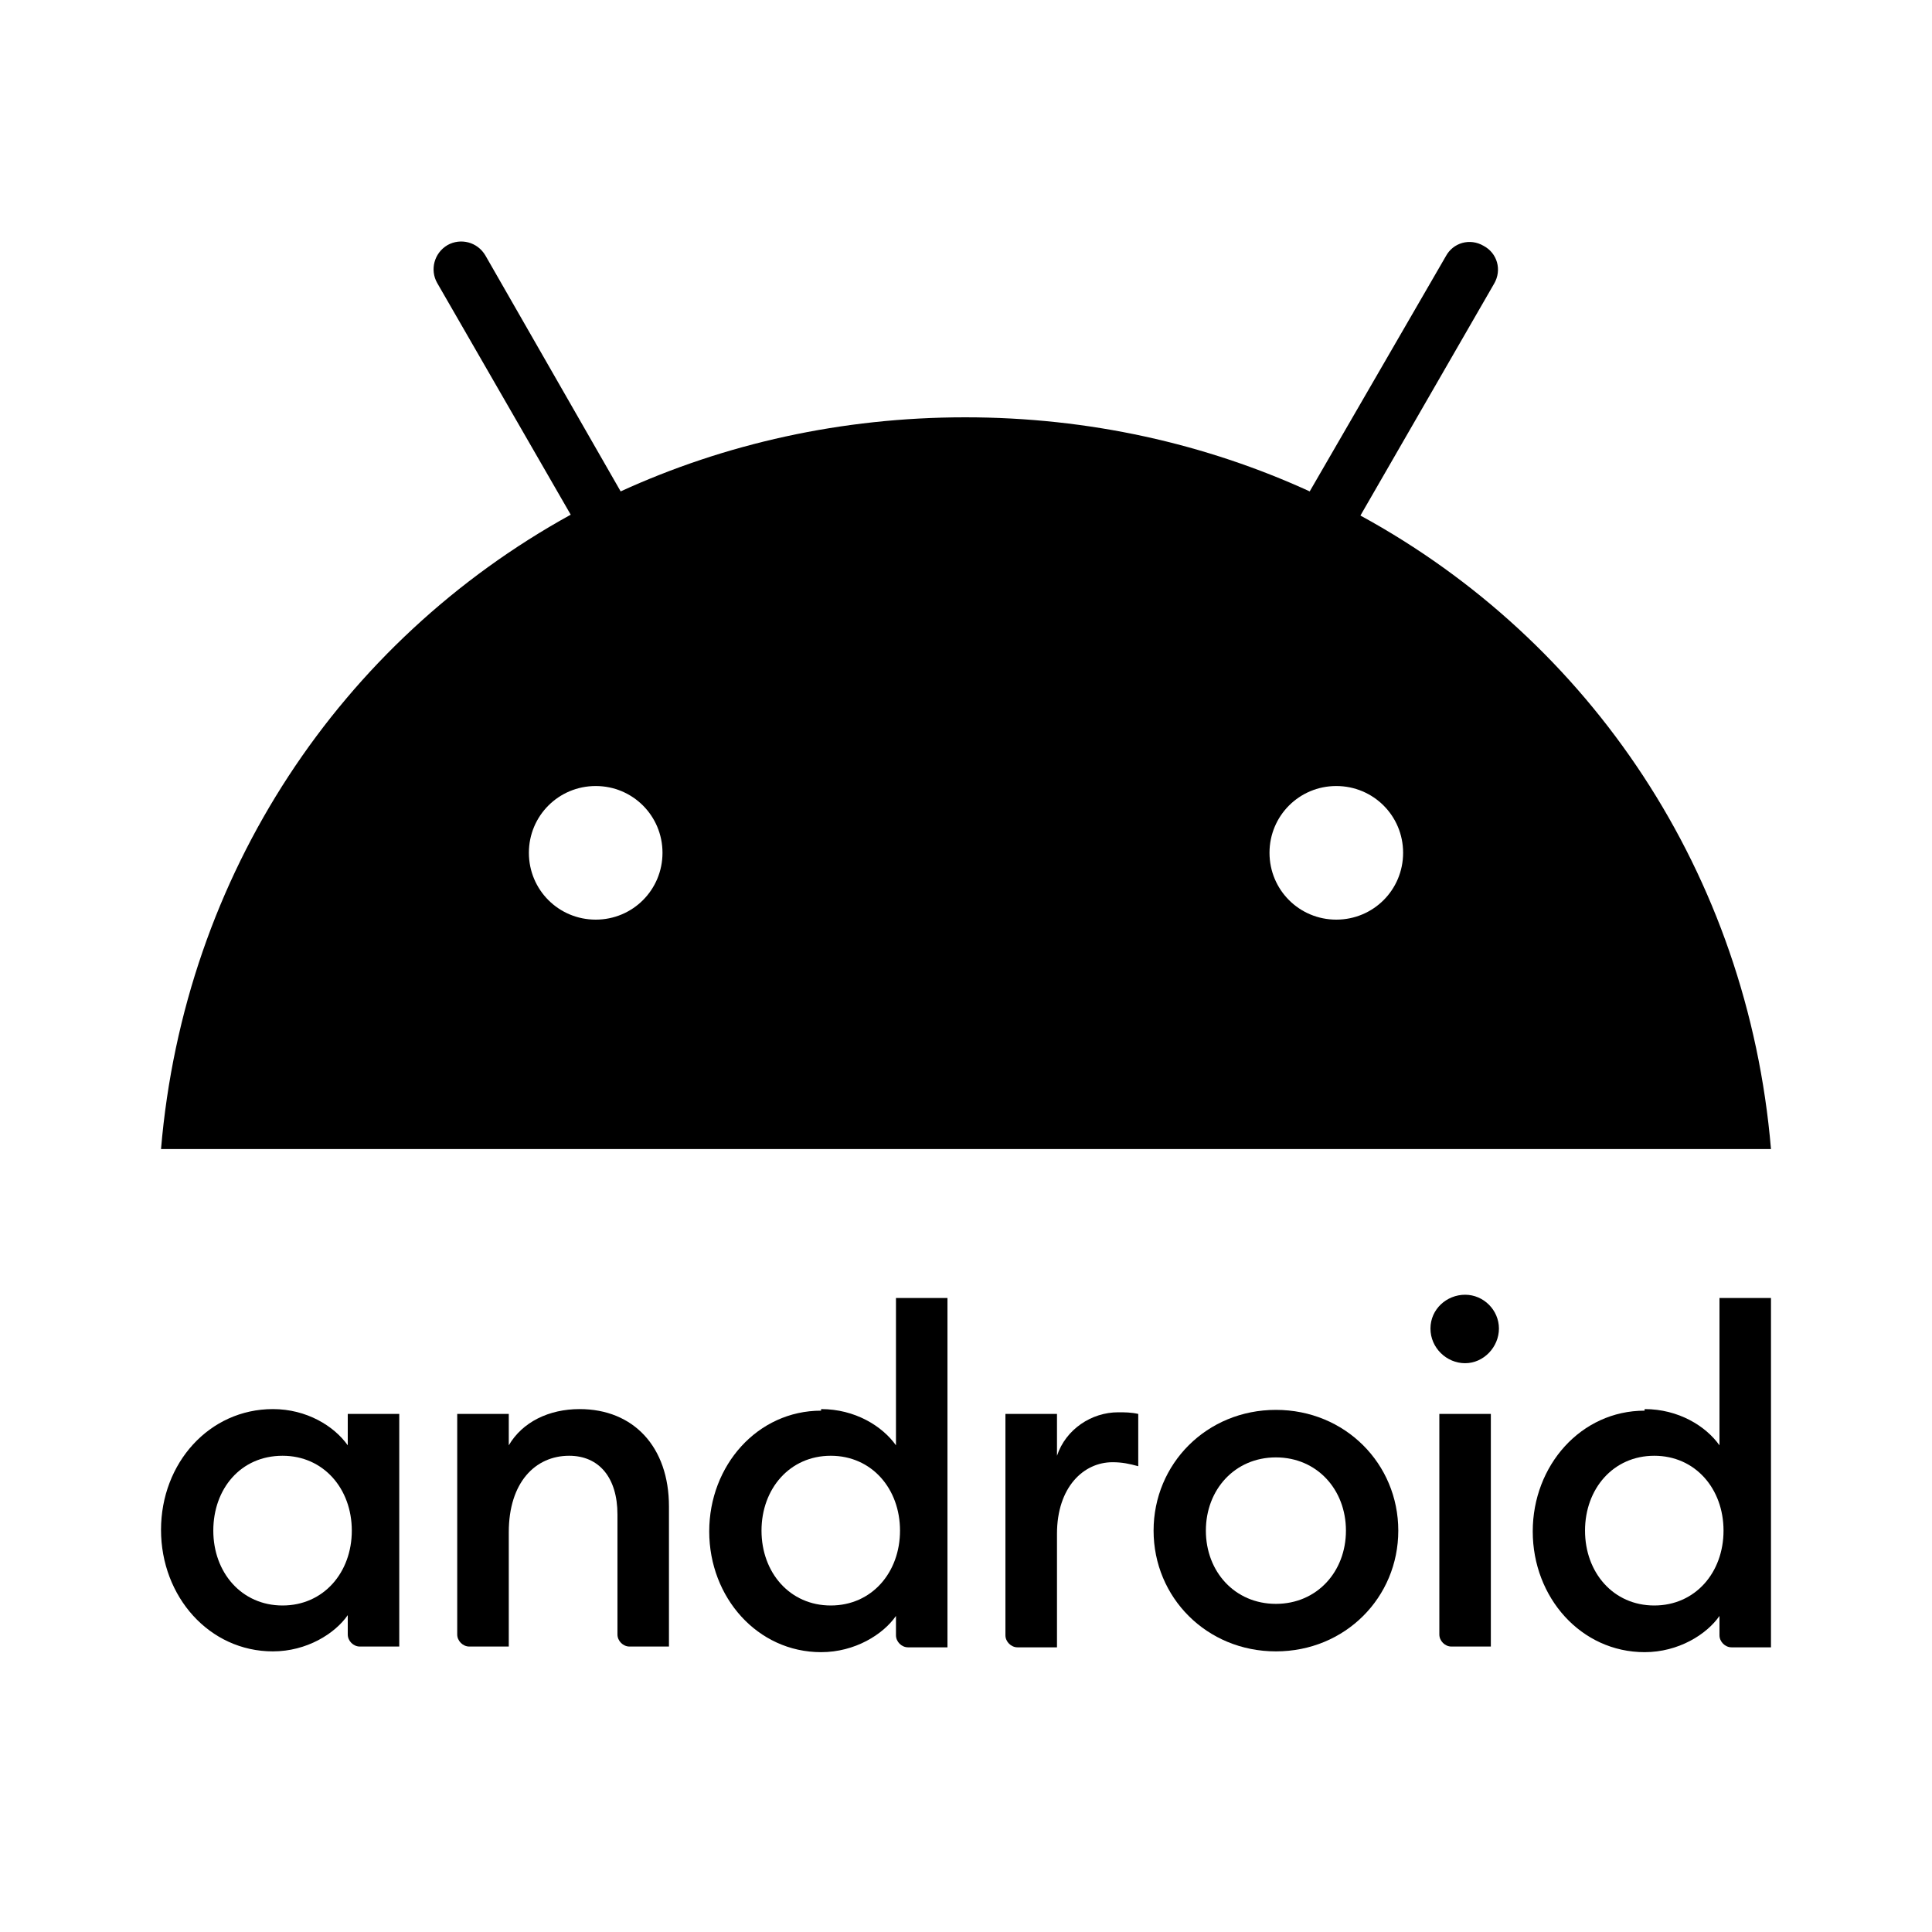
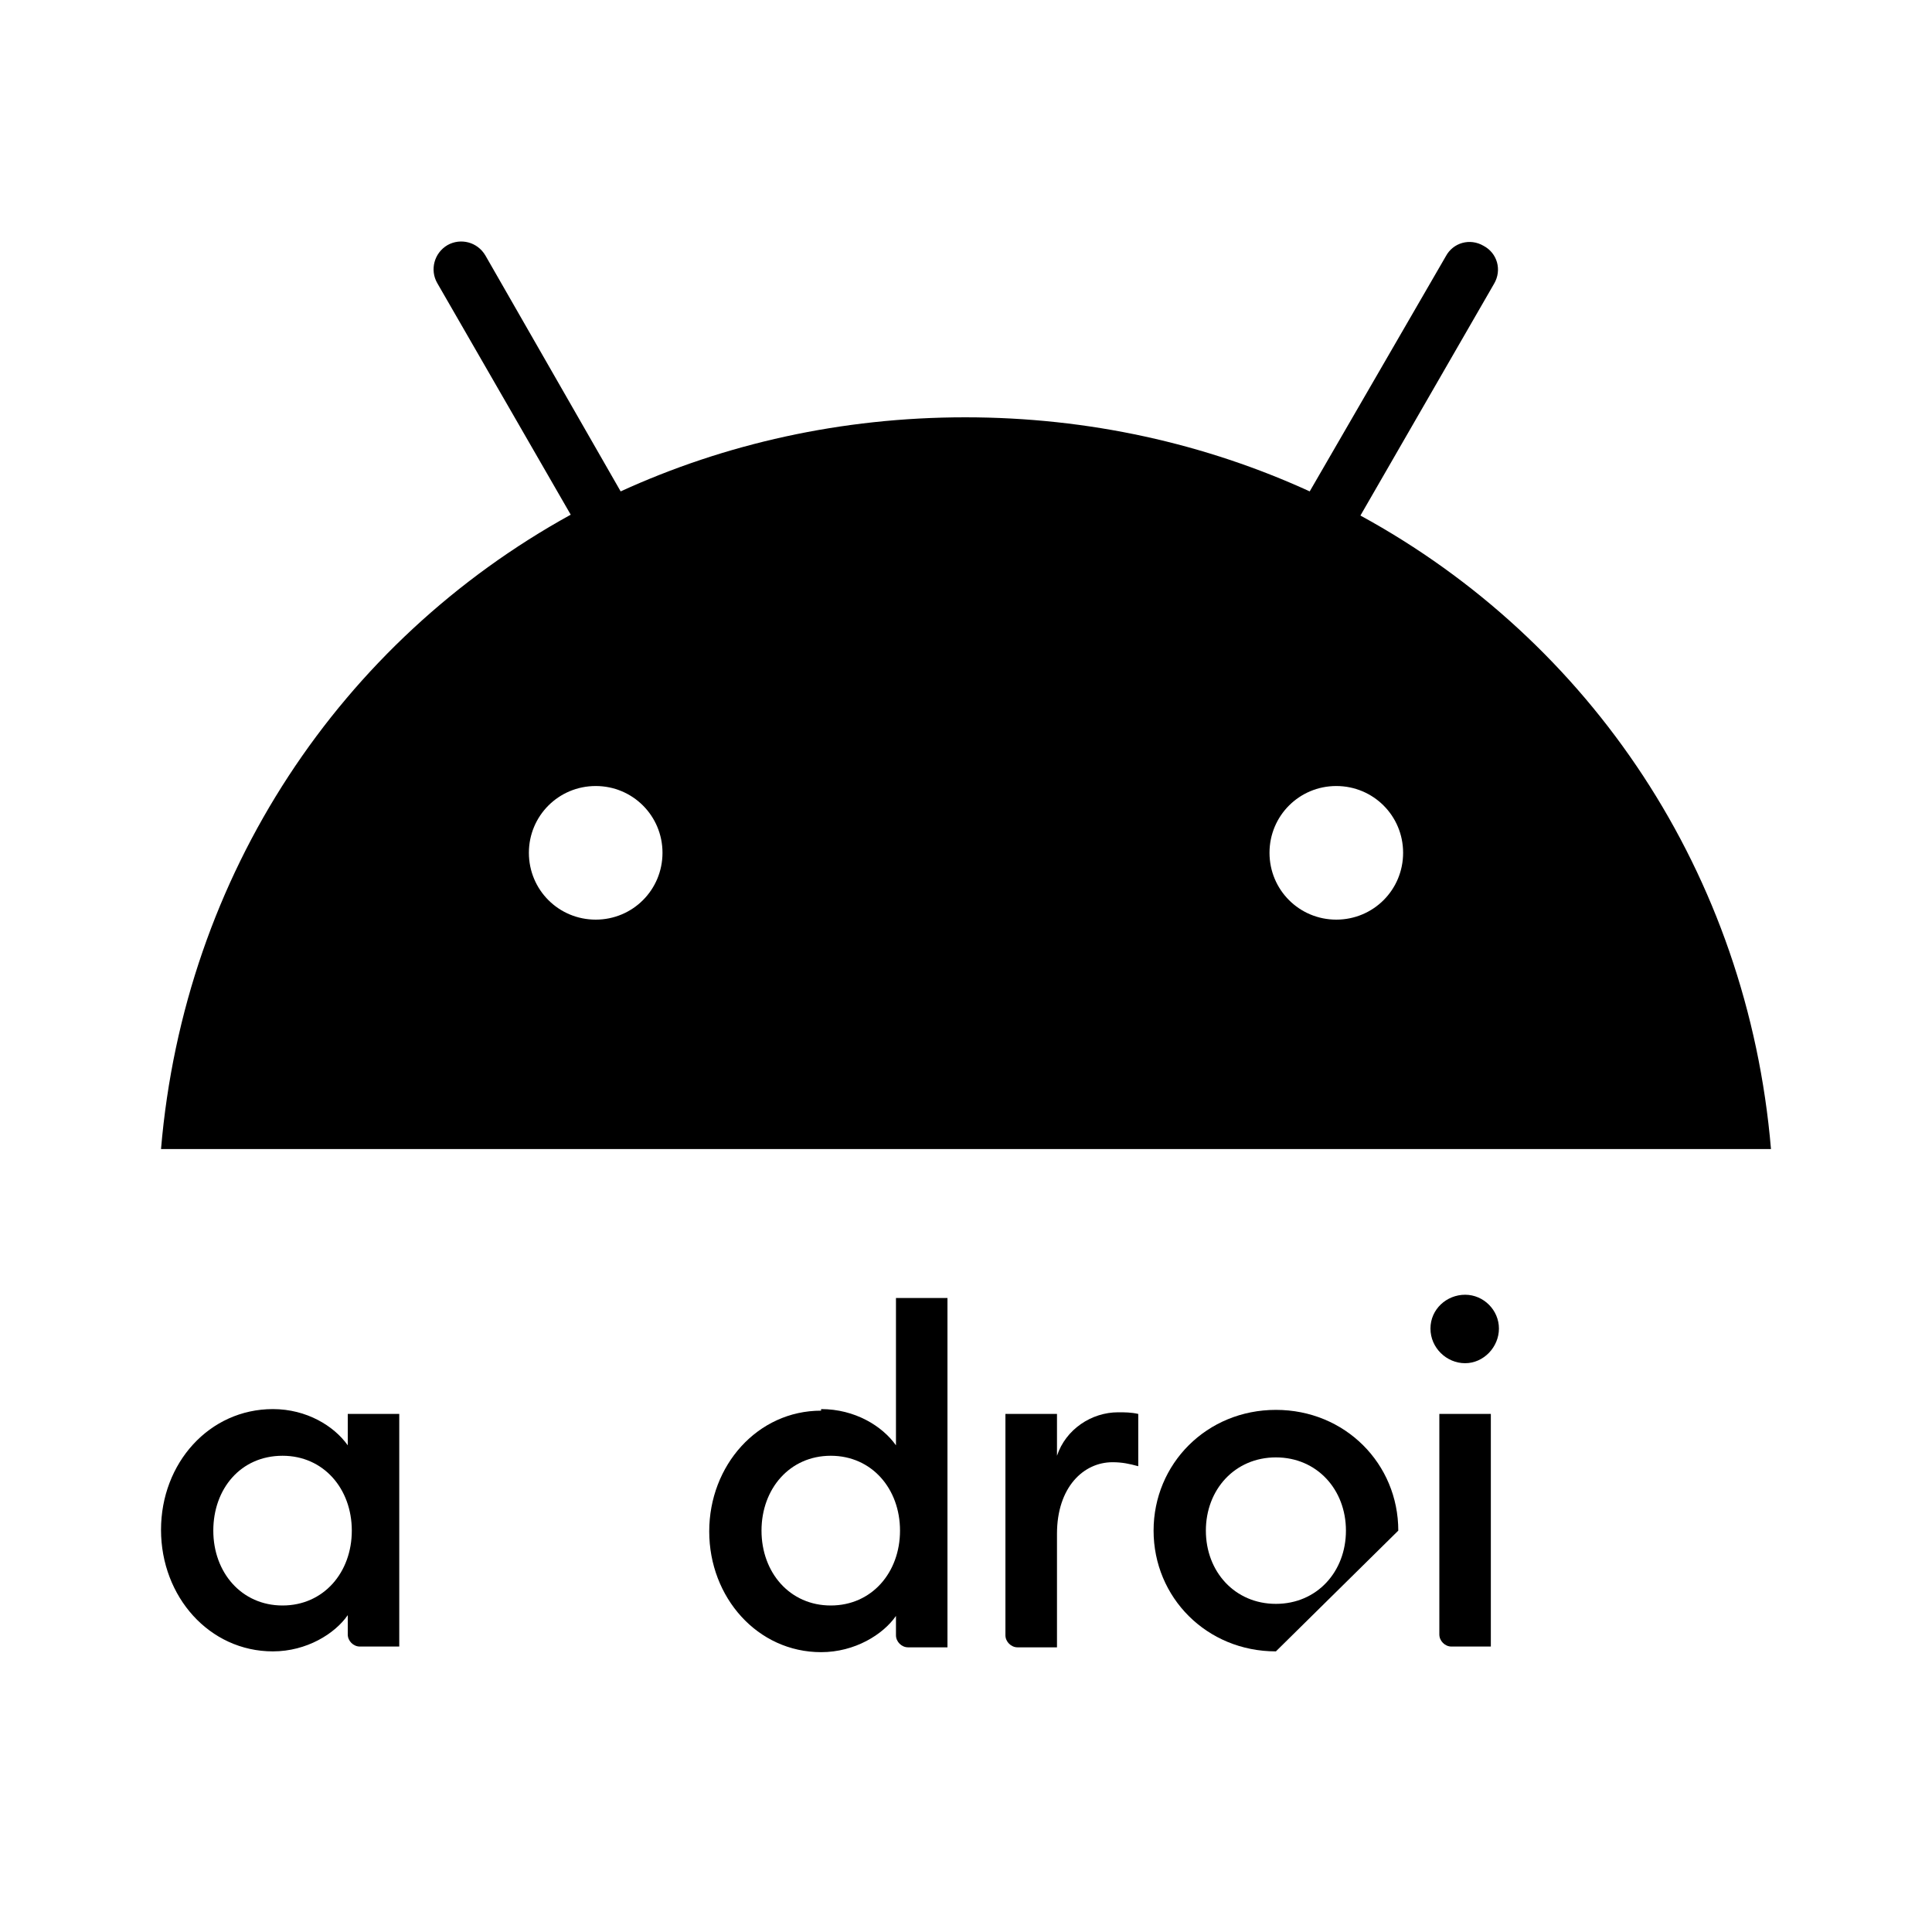
<svg xmlns="http://www.w3.org/2000/svg" class="_Tlzgj" width="32" height="32" viewBox="0 0 32 32" fill="none">
  <path d="M4.68 24.112C3.987 24.112 3.533 24.659 3.533 25.352C3.533 26.045 4 26.592 4.68 26.592C5.36 26.592 5.827 26.045 5.827 25.352C5.827 24.659 5.36 24.112 4.68 24.112ZM4.52 23.339C5.08 23.339 5.533 23.619 5.76 23.939V23.419H6.613V27.272H5.96C5.853 27.272 5.76 27.179 5.76 27.072V26.752C5.547 27.059 5.08 27.352 4.52 27.352C3.467 27.352 2.667 26.445 2.667 25.339C2.667 24.232 3.467 23.339 4.52 23.339Z" fill="currentColor" />
-   <path d="M7.573 23.419H8.427V23.939C8.653 23.552 9.093 23.339 9.6 23.339C10.493 23.339 11.08 23.965 11.08 24.952V27.272H10.427C10.32 27.272 10.227 27.179 10.227 27.072V25.085C10.227 24.472 9.92 24.112 9.427 24.112C8.867 24.112 8.427 24.552 8.427 25.379V27.272H7.773C7.667 27.272 7.573 27.179 7.573 27.072V23.405V23.419Z" fill="currentColor" />
  <path d="M13.76 24.112C13.08 24.112 12.613 24.659 12.613 25.352C12.613 26.045 13.08 26.592 13.76 26.592C14.44 26.592 14.907 26.045 14.907 25.352C14.907 24.659 14.44 24.112 13.76 24.112ZM13.6 23.339C14.16 23.339 14.613 23.619 14.84 23.939V21.499H15.693V27.285H15.04C14.933 27.285 14.84 27.192 14.84 27.085V26.765C14.627 27.072 14.16 27.365 13.6 27.365C12.547 27.365 11.747 26.459 11.747 25.365C11.747 24.272 12.547 23.365 13.6 23.365" fill="currentColor" />
  <path d="M16.653 23.419H17.507V24.112C17.653 23.672 18.08 23.392 18.52 23.392C18.627 23.392 18.733 23.392 18.853 23.419V24.285C18.707 24.245 18.587 24.219 18.427 24.219C17.947 24.219 17.507 24.632 17.507 25.405V27.285H16.853C16.747 27.285 16.653 27.192 16.653 27.085V23.419Z" fill="currentColor" />
-   <path d="M21.133 26.565C21.813 26.565 22.293 26.032 22.293 25.352C22.293 24.672 21.813 24.139 21.133 24.139C20.453 24.139 19.973 24.672 19.973 25.352C19.973 26.032 20.453 26.565 21.133 26.565ZM21.133 27.352C19.987 27.352 19.107 26.459 19.107 25.352C19.107 24.245 19.987 23.352 21.133 23.352C22.28 23.352 23.16 24.245 23.16 25.352C23.16 26.459 22.28 27.352 21.133 27.352Z" fill="currentColor" />
+   <path d="M21.133 26.565C21.813 26.565 22.293 26.032 22.293 25.352C22.293 24.672 21.813 24.139 21.133 24.139C20.453 24.139 19.973 24.672 19.973 25.352C19.973 26.032 20.453 26.565 21.133 26.565ZM21.133 27.352C19.987 27.352 19.107 26.459 19.107 25.352C19.107 24.245 19.987 23.352 21.133 23.352C22.28 23.352 23.16 24.245 23.16 25.352Z" fill="currentColor" />
  <path d="M23.84 23.419H24.693V27.272H24.04C23.933 27.272 23.84 27.179 23.84 27.072V23.405V23.419ZM24.267 22.579C23.96 22.579 23.693 22.325 23.693 22.005C23.693 21.685 23.96 21.445 24.267 21.445C24.573 21.445 24.827 21.699 24.827 22.005C24.827 22.312 24.573 22.579 24.267 22.579Z" fill="currentColor" />
-   <path d="M27.4 24.112C26.72 24.112 26.253 24.659 26.253 25.352C26.253 26.045 26.72 26.592 27.4 26.592C28.08 26.592 28.547 26.045 28.547 25.352C28.547 24.659 28.08 24.112 27.4 24.112ZM27.24 23.339C27.8 23.339 28.253 23.619 28.48 23.939V21.499H29.333V27.285H28.68C28.573 27.285 28.48 27.192 28.48 27.085V26.765C28.267 27.072 27.8 27.365 27.24 27.365C26.187 27.365 25.387 26.459 25.387 25.365C25.387 24.272 26.187 23.365 27.24 23.365" fill="currentColor" />
  <path d="M22.533 8.539L24.747 4.699C24.88 4.472 24.8 4.192 24.573 4.072C24.347 3.939 24.067 4.019 23.947 4.245L21.693 8.139C19.973 7.352 18.04 6.912 15.987 6.912C13.933 6.912 12 7.352 10.28 8.139L8.04 4.232C7.907 4.005 7.627 3.939 7.413 4.059C7.187 4.192 7.12 4.472 7.24 4.685L9.453 8.525C5.653 10.619 3.053 14.472 2.667 19.032H29.333C28.947 14.472 26.347 10.619 22.533 8.539ZM9.867 15.232C9.253 15.232 8.76 14.739 8.76 14.125C8.76 13.512 9.253 13.019 9.867 13.019C10.48 13.019 10.973 13.512 10.973 14.125C10.973 14.739 10.48 15.232 9.867 15.232ZM22.133 15.232C21.52 15.232 21.027 14.739 21.027 14.125C21.027 13.512 21.52 13.019 22.133 13.019C22.747 13.019 23.24 13.512 23.24 14.125C23.24 14.739 22.747 15.232 22.133 15.232Z" fill="currentColor" />
</svg>